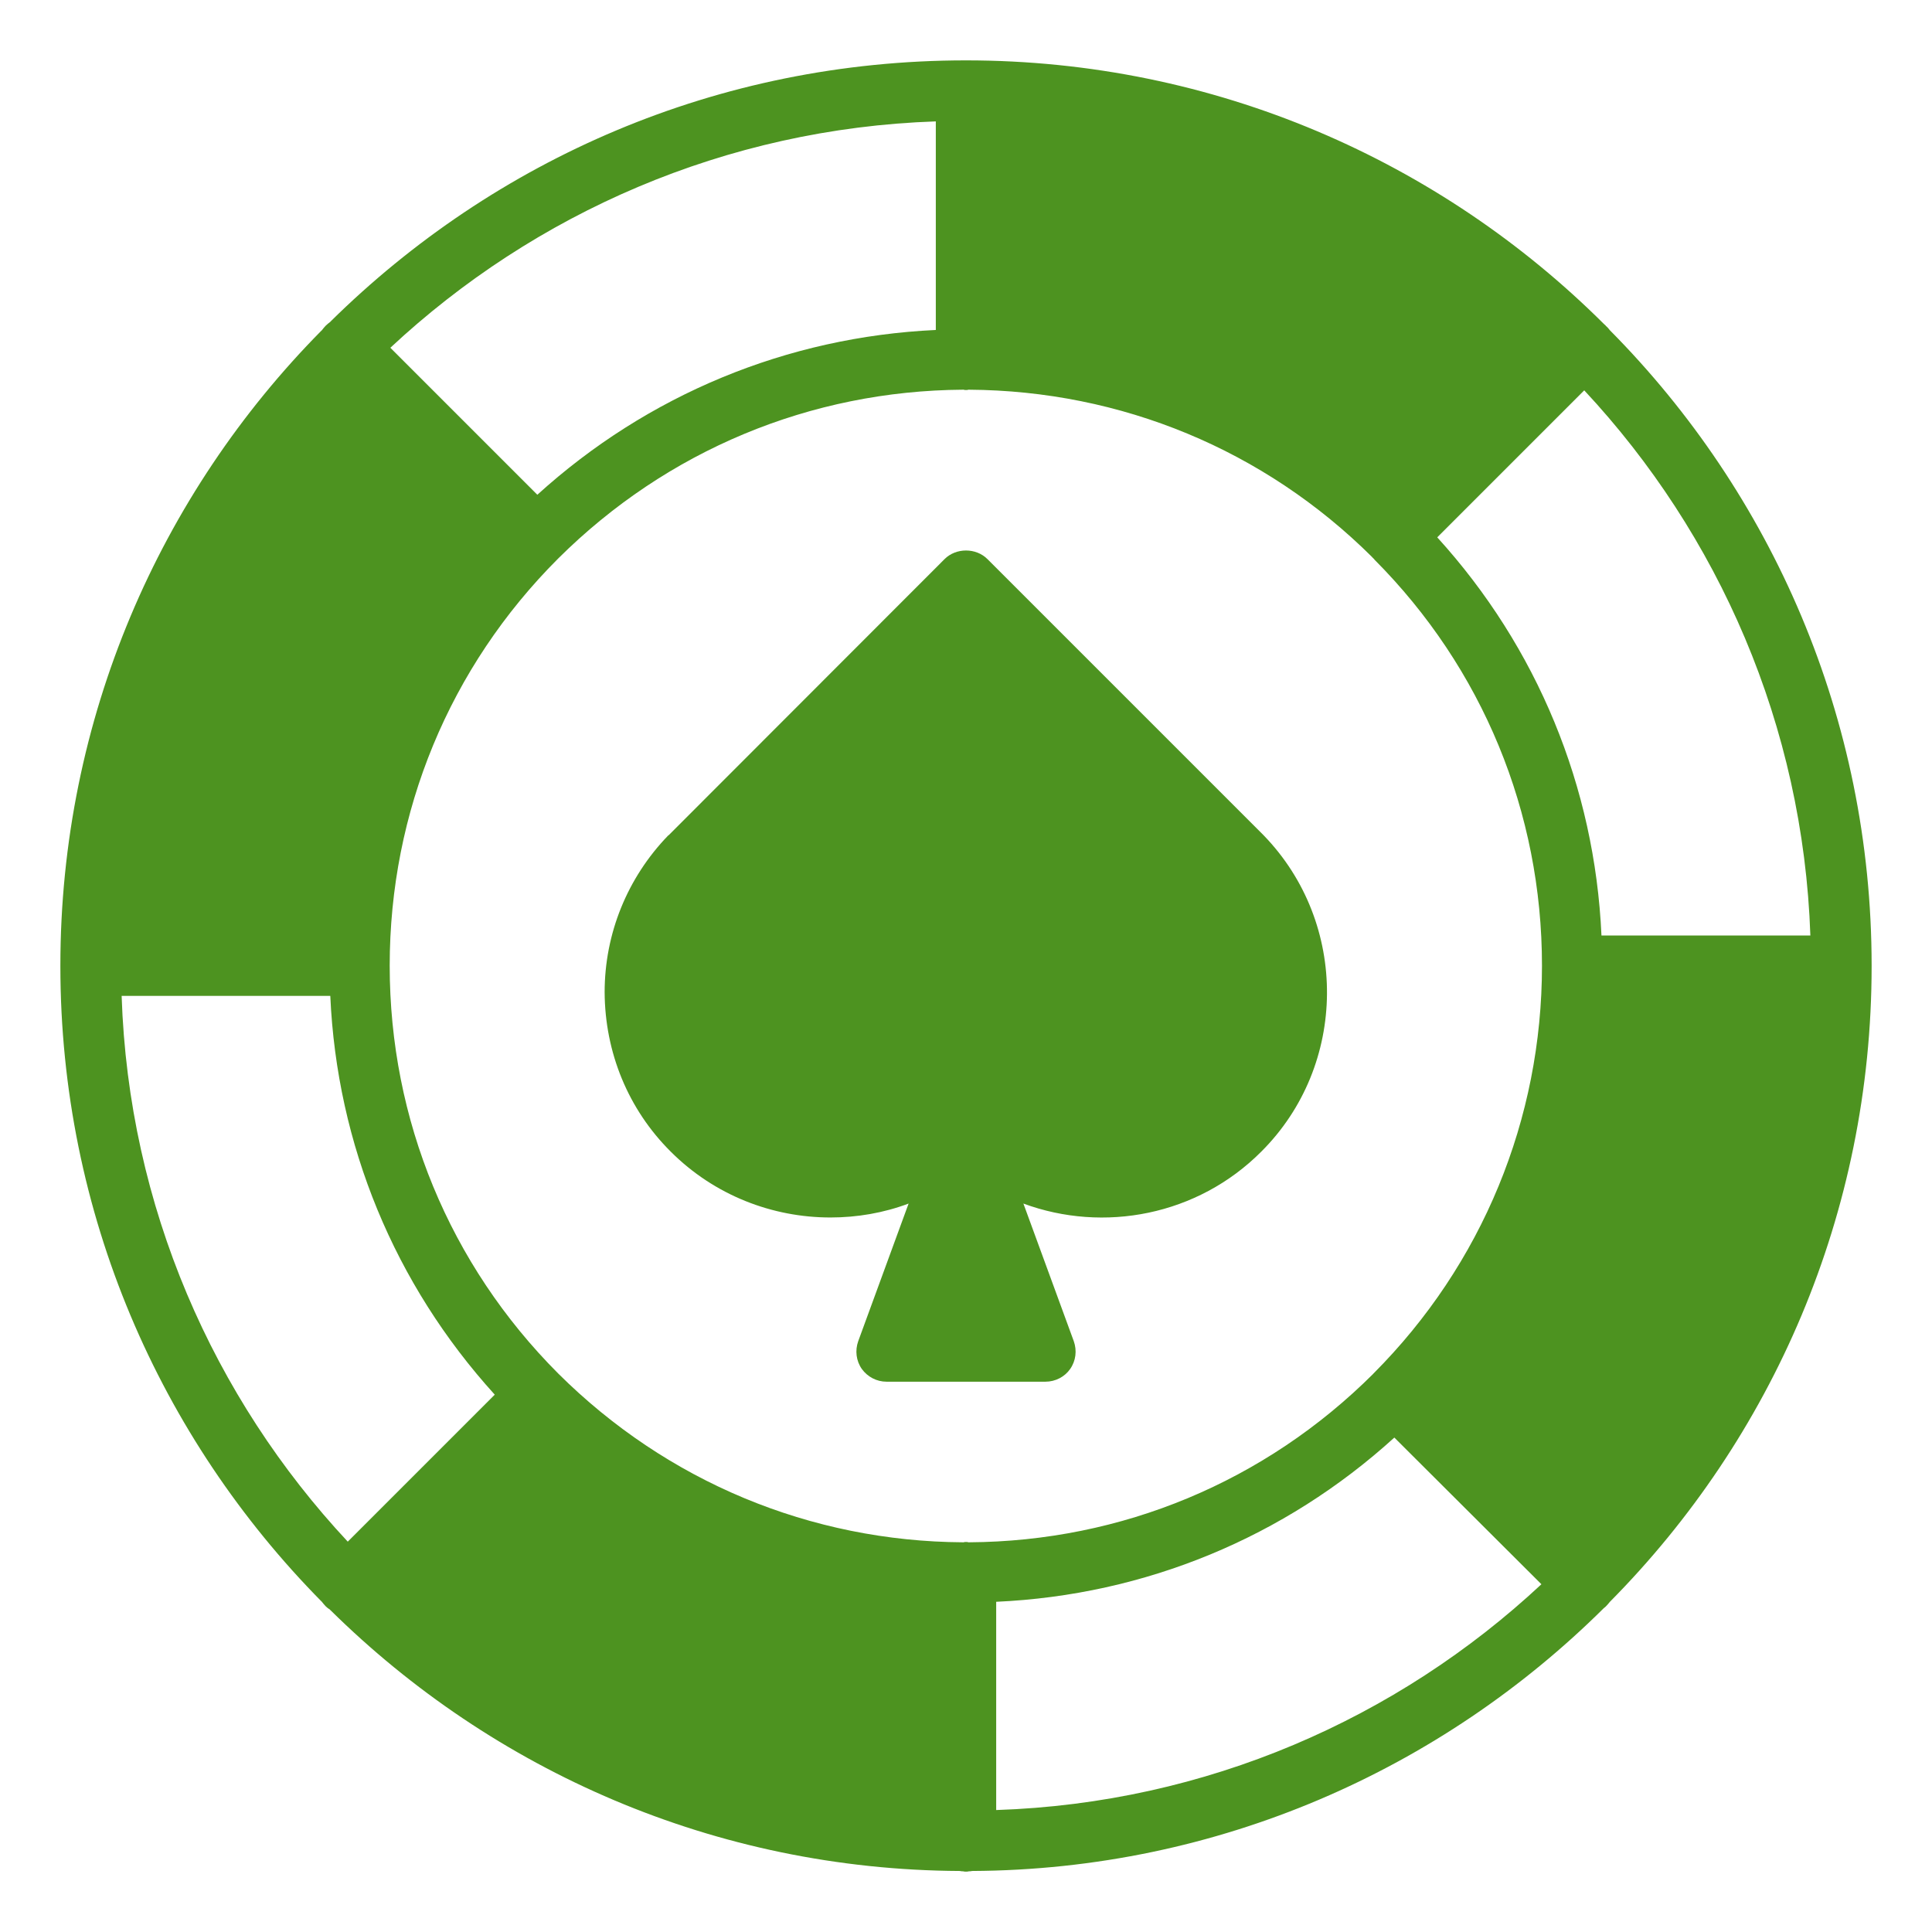
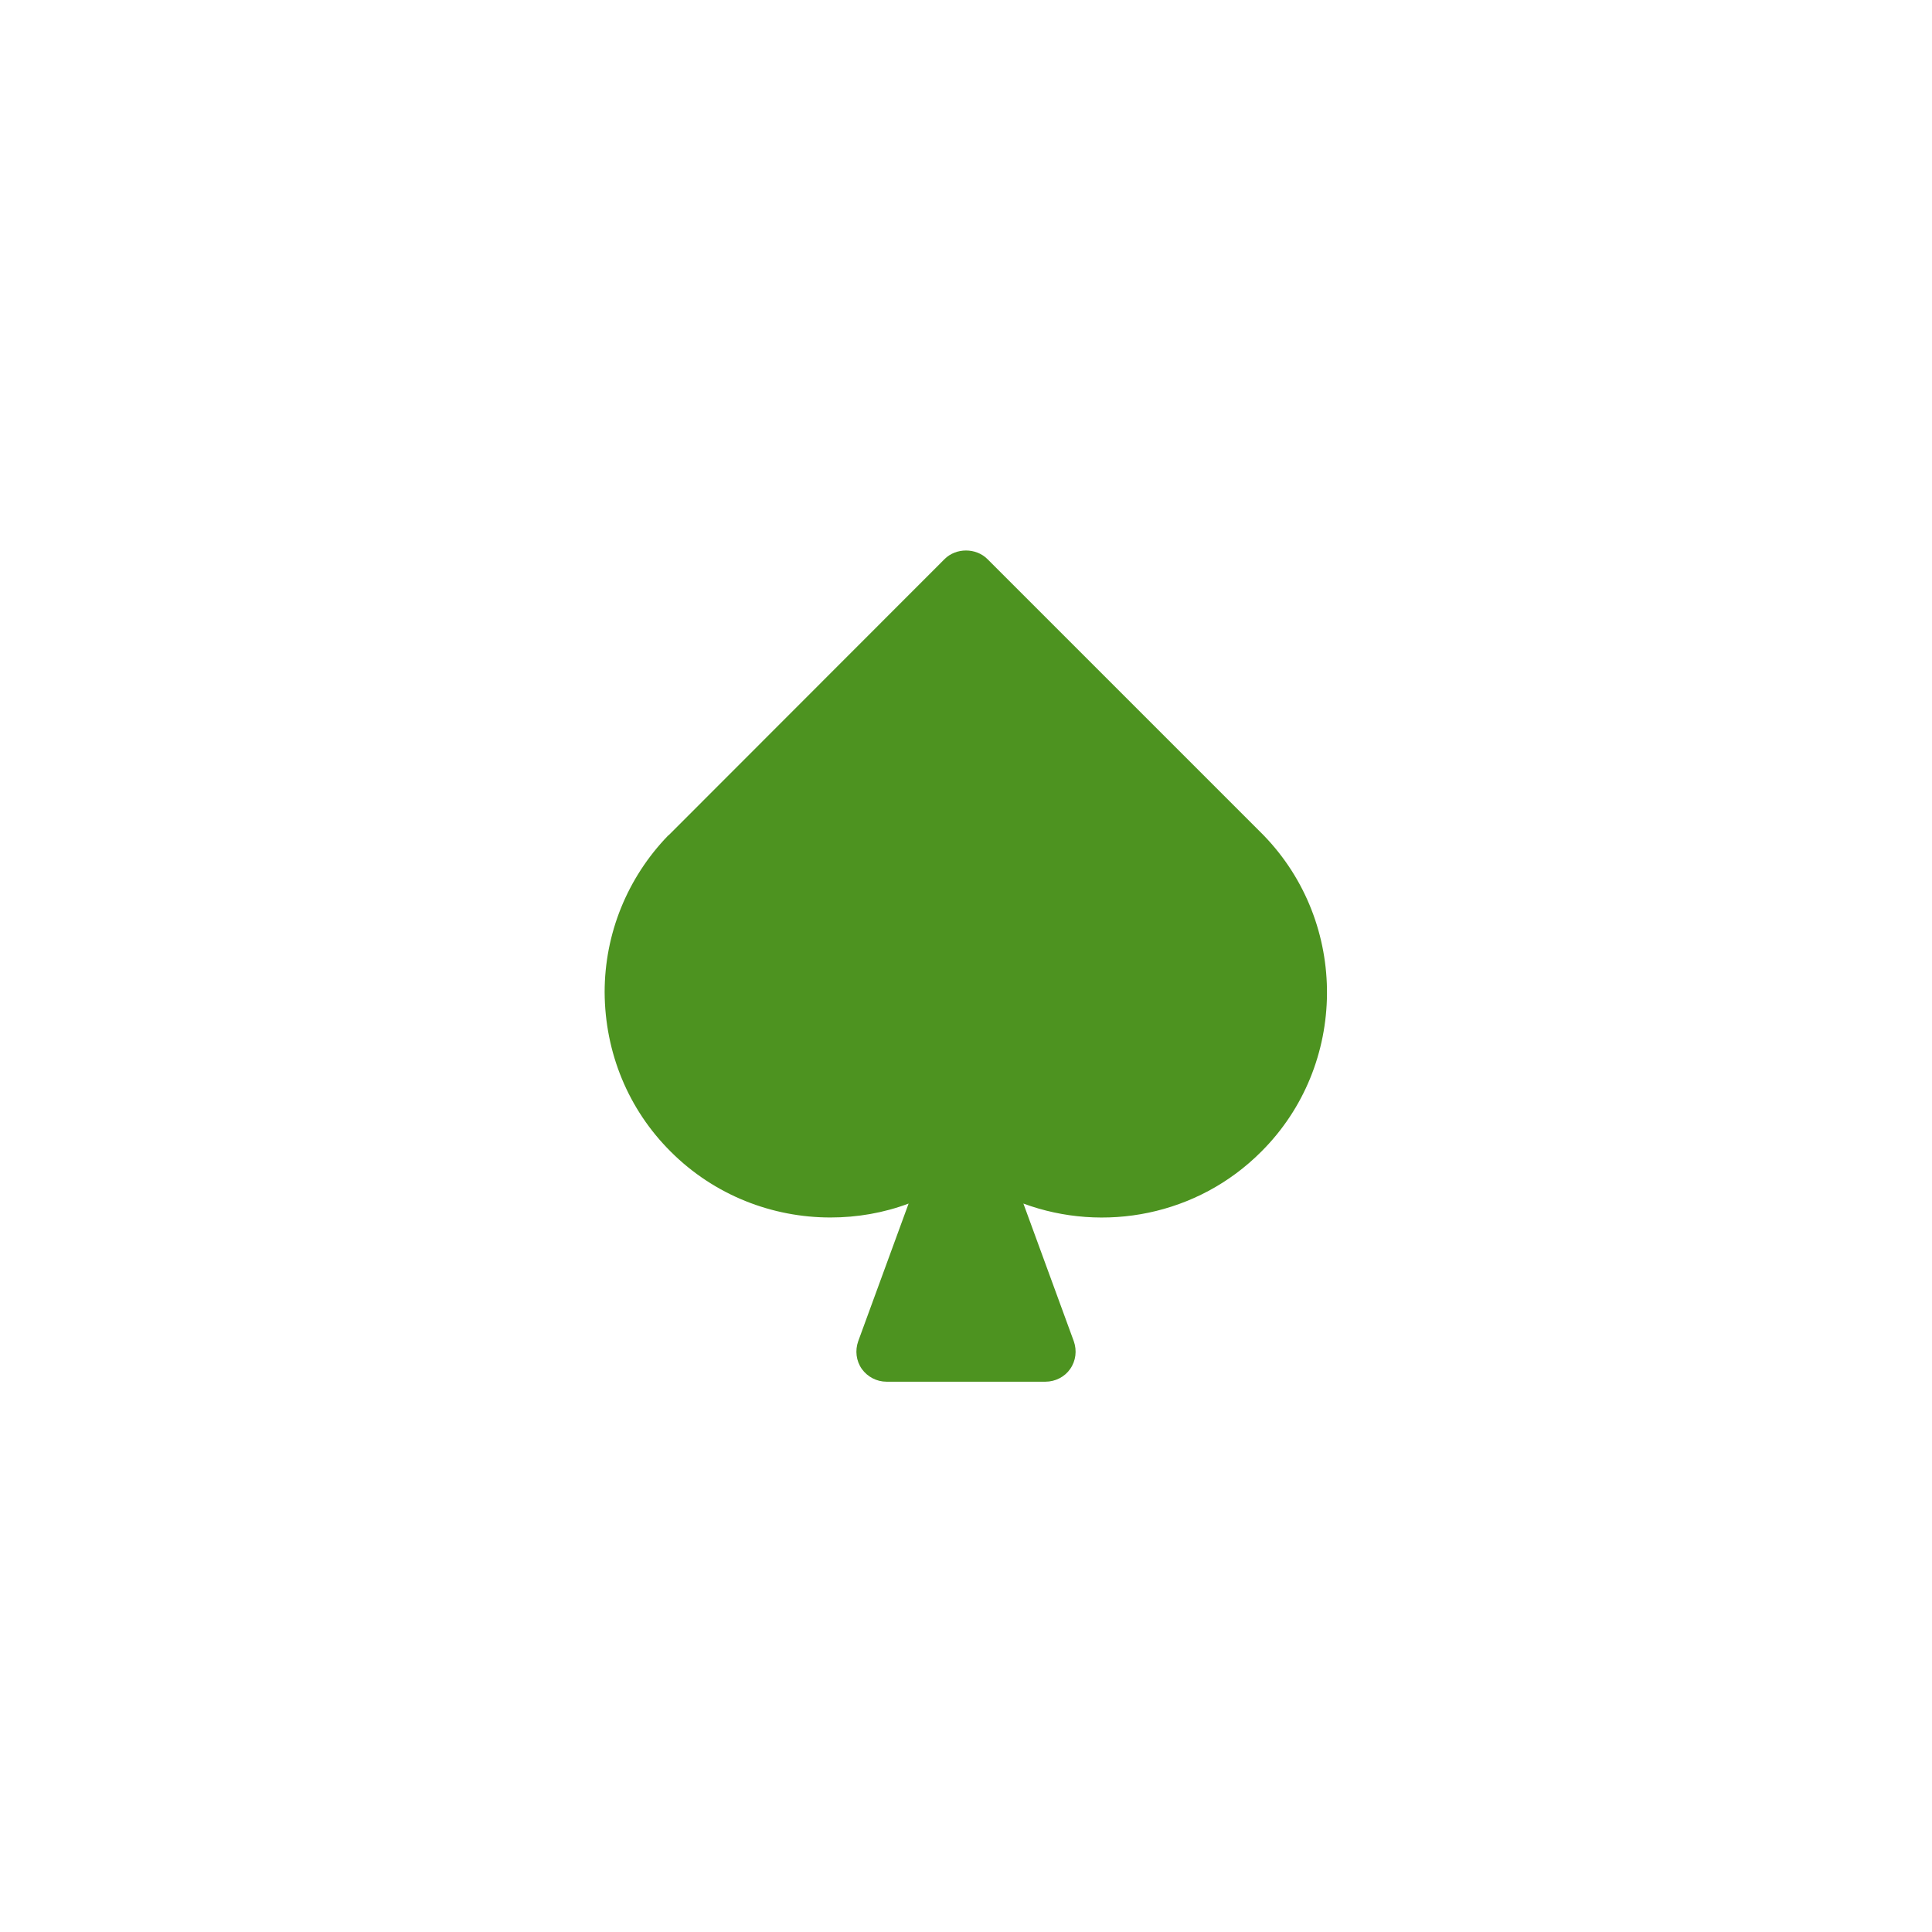
<svg xmlns="http://www.w3.org/2000/svg" width="24" height="24" viewBox="0 0 24 24" fill="none">
  <g clip-path="url(#clip0_1155_1051)">
-     <path d="M3.998 19.898C4.013 19.916 4.027 19.935 4.046 19.954C4.061 19.969 4.08 19.984 4.099 19.995C4.099 19.995 4.103 20.003 4.106 20.003C6.124 21.994 8.88 23.227 11.925 23.242C11.936 23.246 11.947 23.246 11.963 23.246C11.974 23.25 11.989 23.25 12 23.25C12.011 23.25 12.026 23.25 12.037 23.246C12.053 23.246 12.064 23.246 12.075 23.242C15.135 23.227 17.906 21.979 19.924 19.976C19.935 19.969 19.942 19.961 19.95 19.954C19.969 19.935 19.984 19.916 19.999 19.898C22.012 17.865 23.25 15.075 23.25 12V11.996C23.25 8.921 22.009 6.131 19.999 4.103C19.984 4.084 19.969 4.065 19.95 4.05C19.946 4.043 19.939 4.035 19.931 4.031C19.931 4.029 19.93 4.027 19.927 4.027C17.895 2.002 15.09 0.75 12 0.75C8.91 0.75 6.139 1.988 4.106 3.994C4.106 3.994 4.106 3.998 4.103 3.998C4.084 4.013 4.065 4.027 4.046 4.046C4.027 4.065 4.013 4.084 3.998 4.103C3.998 4.106 3.994 4.106 3.994 4.106C1.988 6.135 0.75 8.925 0.75 11.996V12C0.75 15.075 1.988 17.861 3.994 19.894C3.994 19.894 3.998 19.894 3.998 19.898ZM12.375 22.485V19.898C14.224 19.815 15.956 19.099 17.321 17.858L19.148 19.68C17.359 21.349 14.985 22.399 12.375 22.485ZM19.68 4.849C21.349 6.638 22.399 9.011 22.489 11.621H19.894C19.811 9.773 19.095 8.04 17.854 6.675L19.68 4.849ZM11.625 1.508V4.099C9.78 4.185 8.047 4.901 6.675 6.146L4.849 4.32C6.638 2.651 9.011 1.597 11.625 1.508ZM6.934 6.938C8.284 5.595 10.069 4.853 11.963 4.841H11.97C11.981 4.845 11.989 4.845 12 4.845C12.011 4.845 12.019 4.845 12.03 4.841H12.037C13.928 4.853 15.705 5.588 17.044 6.919L17.047 6.923C17.051 6.926 17.059 6.934 17.062 6.938C17.066 6.941 17.074 6.949 17.074 6.952C18.416 8.299 19.155 10.091 19.155 11.996C19.155 13.901 18.413 15.709 17.062 17.062L17.059 17.066C15.716 18.405 13.935 19.148 12.037 19.159H12.03C12.019 19.155 12.011 19.155 12 19.155C11.989 19.155 11.981 19.155 11.97 19.159H11.963C10.069 19.148 8.284 18.405 6.934 17.062C5.584 15.709 4.841 13.909 4.841 11.996C4.841 10.084 5.584 8.287 6.934 6.938ZM4.103 12.371C4.185 14.22 4.901 15.953 6.146 17.325L4.32 19.151C2.651 17.363 1.597 14.989 1.511 12.371H4.103Z" fill="#4D9320" />
    <path d="M10.316 15.124C10.646 15.124 10.976 15.068 11.287 14.951L10.661 16.661C10.62 16.777 10.635 16.905 10.706 17.006C10.777 17.104 10.89 17.164 11.014 17.164H12.986C13.11 17.164 13.226 17.104 13.294 17.006C13.365 16.905 13.38 16.777 13.339 16.661L12.713 14.951C13.71 15.319 14.876 15.101 15.668 14.306C16.744 13.234 16.759 11.471 15.697 10.376L12.266 6.945C12.124 6.803 11.876 6.803 11.734 6.945L8.306 10.376C8.304 10.376 8.301 10.377 8.299 10.38C7.792 10.905 7.511 11.599 7.511 12.326C7.515 13.076 7.804 13.781 8.332 14.306C8.876 14.85 9.596 15.124 10.316 15.124Z" fill="#4D9320" />
  </g>
  <defs>
    <clipPath id="clip0_1155_1051">
      <rect width="24" height="24" fill="white" />
    </clipPath>
  </defs>
</svg>